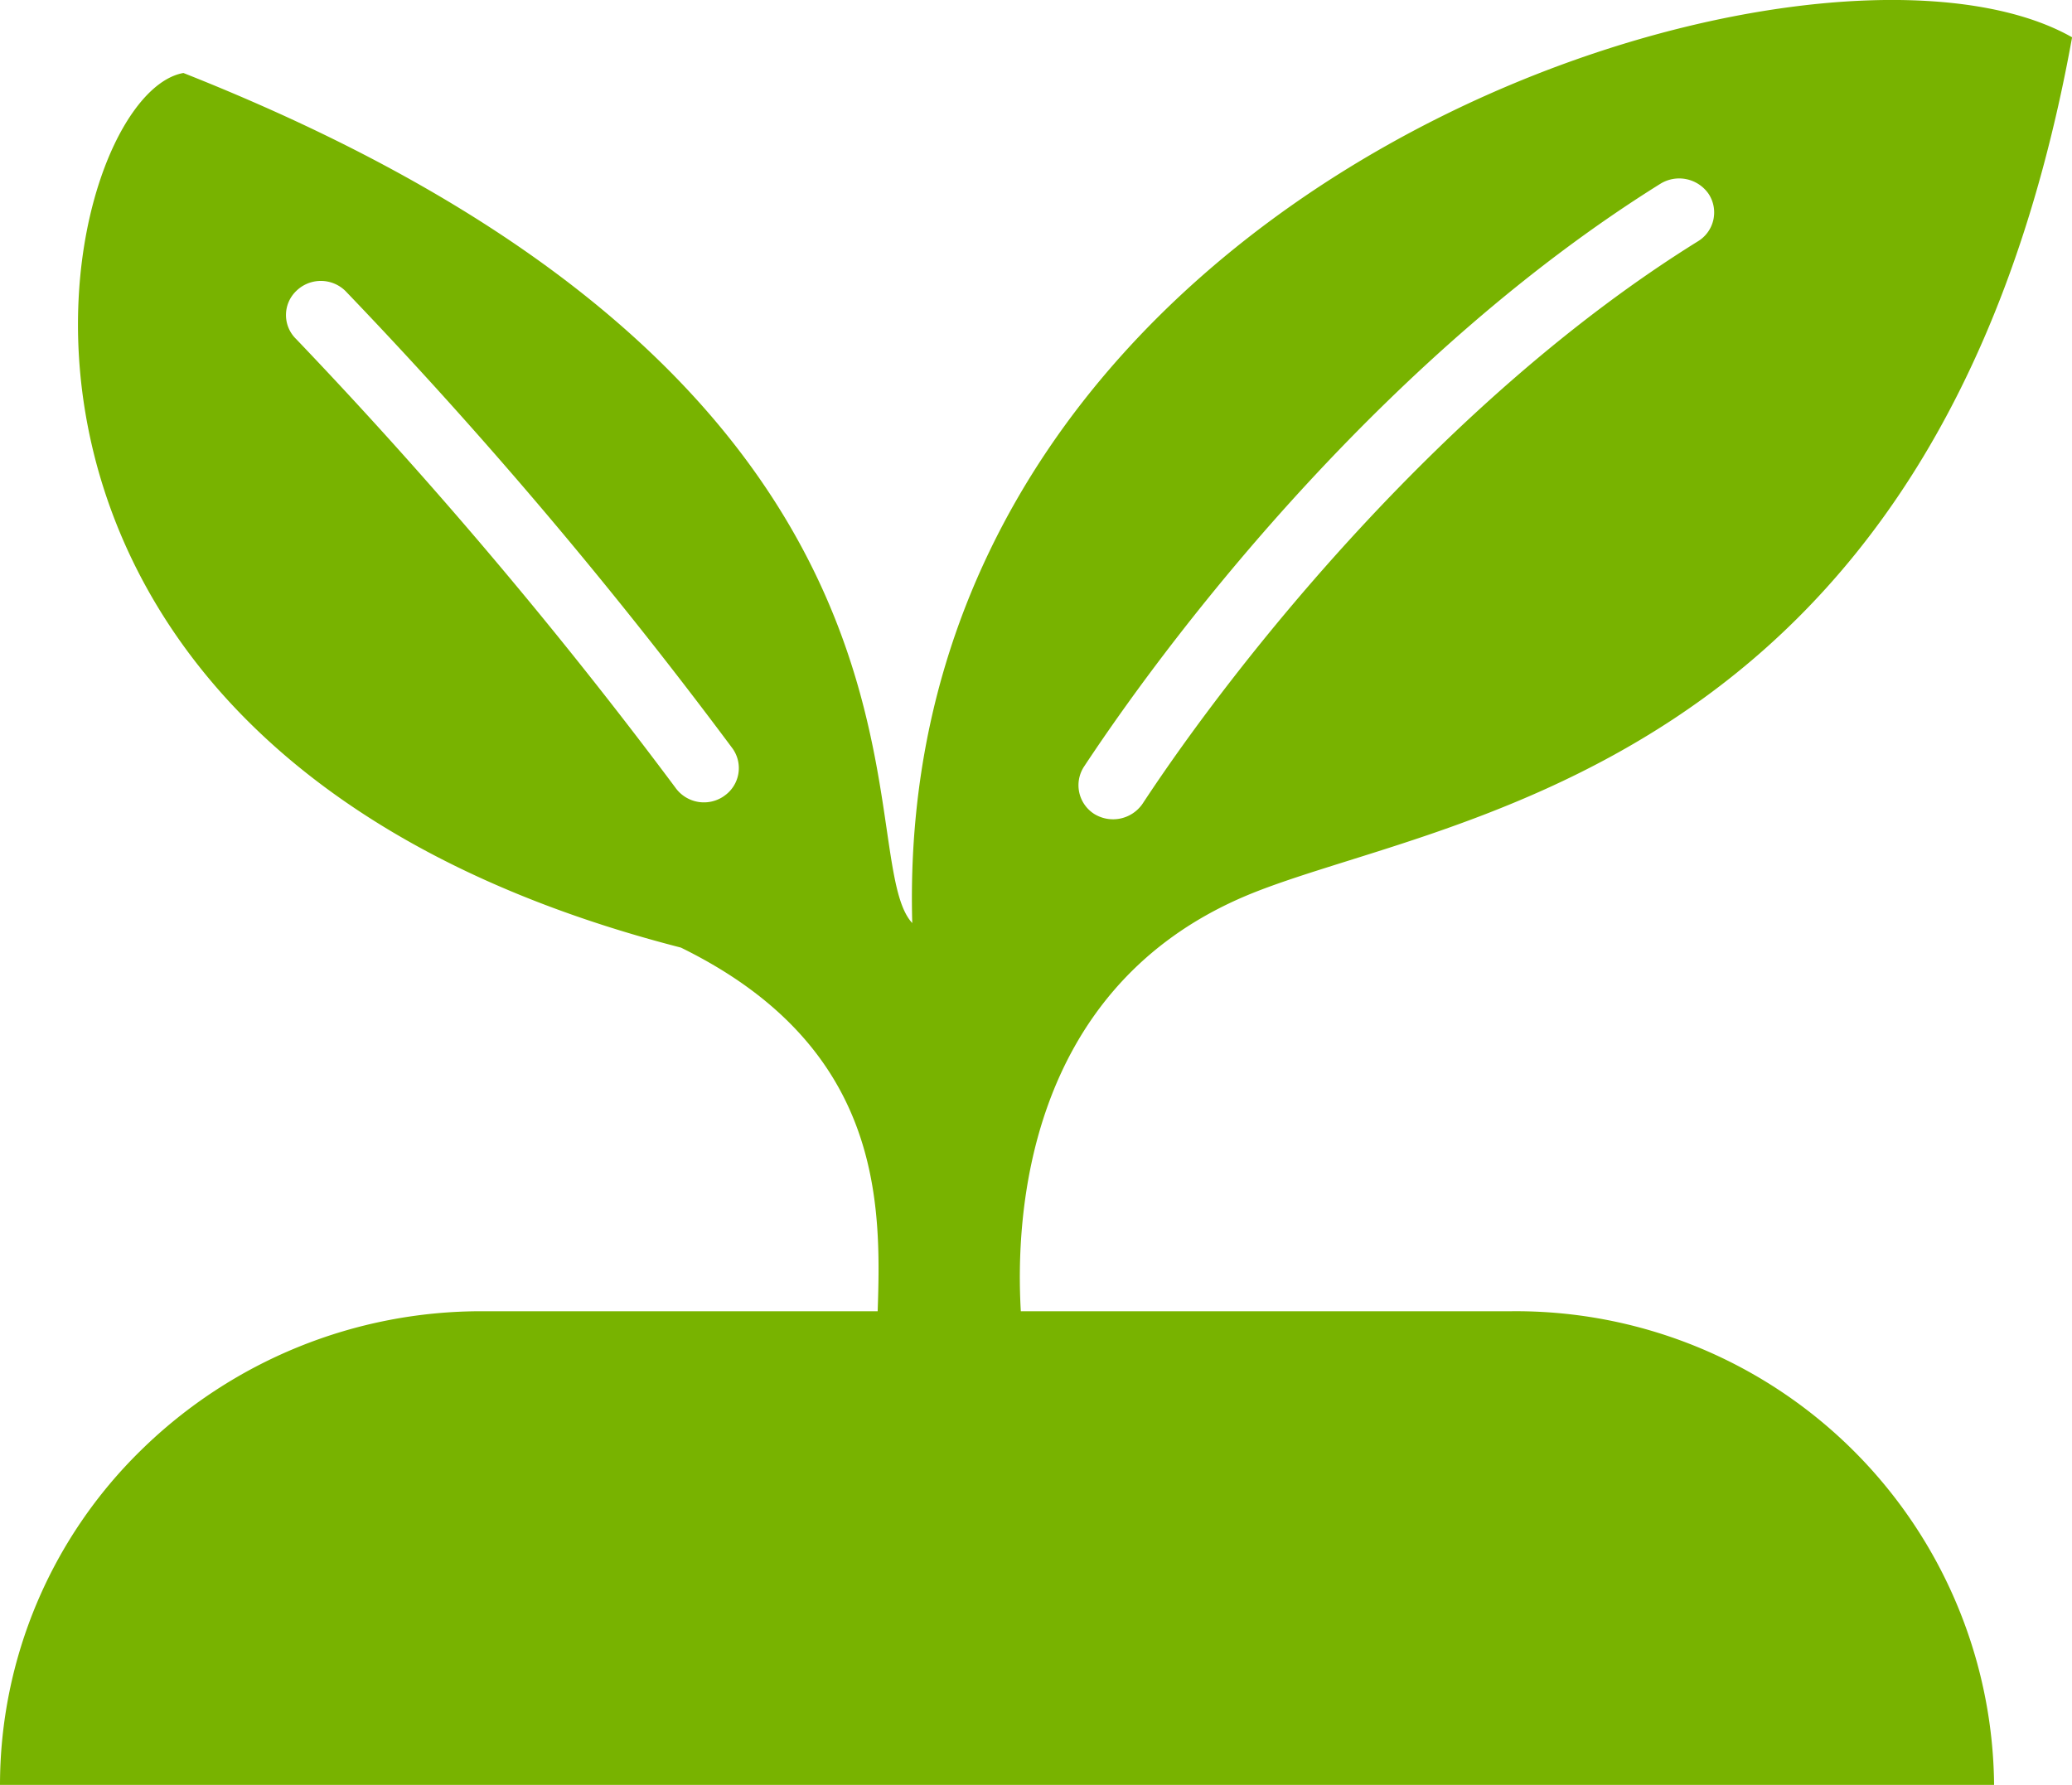
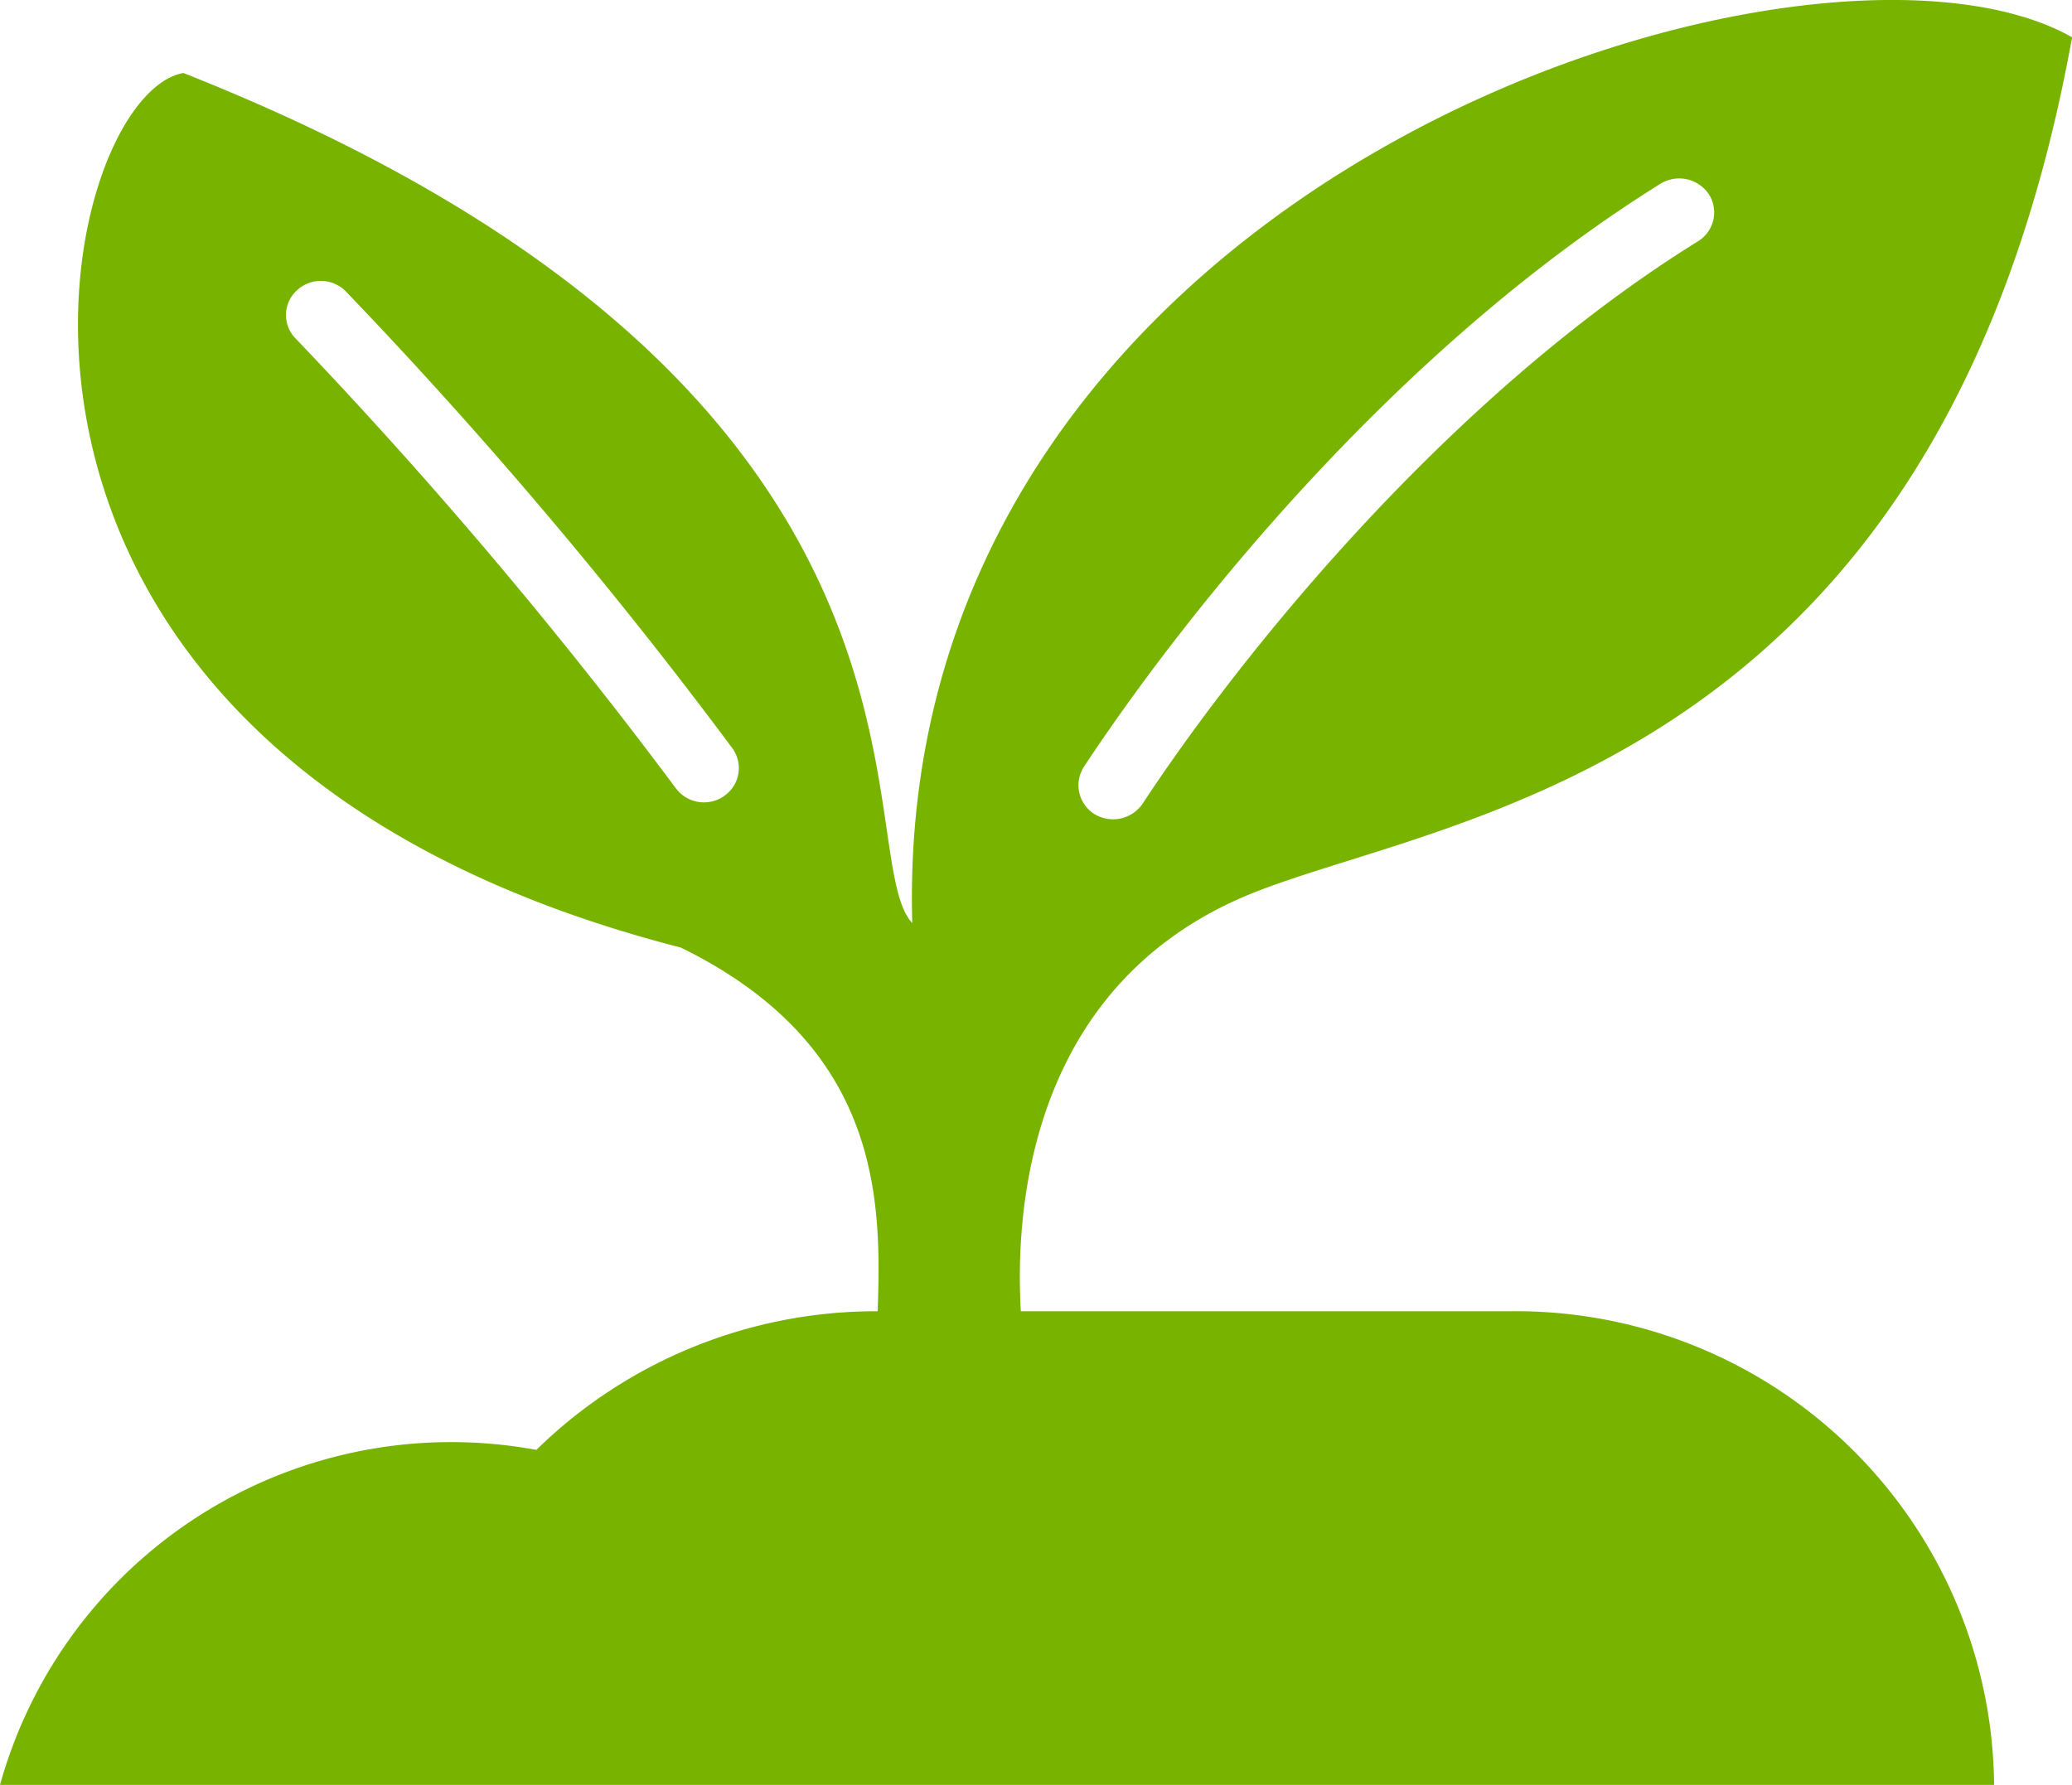
<svg xmlns="http://www.w3.org/2000/svg" width="65" height="56" viewBox="0 0 65 56">
  <defs>
    <style>
      .cls-1 {
        fill: #78b300;
        fill-rule: evenodd;
      }
    </style>
  </defs>
-   <path id="ico-souzou.svg" class="cls-1" d="M421.413,1248.14H406.024c-0.176-3.01.186-9.95,6.8-12.92,5.824-2.62,21.911-3.46,26.179-27.05-8.138-4.62-37.042,4.39-36.385,27.79-2.06-2.21,2.21-16.75-22.864-26.67-4.123.73-8.76,21.18,15.605,27.44,6.325,3.1,6.291,8,6.174,11.41H389.143a15.233,15.233,0,0,0-10.708,4.35A14.694,14.694,0,0,0,374,1263h62.556A15,15,0,0,0,421.413,1248.14Zm-13.405-17.09c3.072-4.65,9.67-13.04,18.089-18.29a1.122,1.122,0,0,1,1.508.33,1.06,1.06,0,0,1-.338,1.48c-7.972,4.95-14.488,13.18-17.426,17.65a1.123,1.123,0,0,1-1.51.32A1.068,1.068,0,0,1,408.008,1231.05Zm-11.3.93a1.1,1.1,0,0,1-1.522-.27,151.456,151.456,0,0,0-11.893-14.07,1.047,1.047,0,0,1,0-1.51,1.1,1.1,0,0,1,1.544,0,150.364,150.364,0,0,1,12.148,14.36A1.059,1.059,0,0,1,396.706,1231.98Z" transform="translate(-374 -1207)" />
+   <path id="ico-souzou.svg" class="cls-1" d="M421.413,1248.14H406.024c-0.176-3.01.186-9.95,6.8-12.92,5.824-2.62,21.911-3.46,26.179-27.05-8.138-4.62-37.042,4.39-36.385,27.79-2.06-2.21,2.21-16.75-22.864-26.67-4.123.73-8.76,21.18,15.605,27.44,6.325,3.1,6.291,8,6.174,11.41a15.233,15.233,0,0,0-10.708,4.35A14.694,14.694,0,0,0,374,1263h62.556A15,15,0,0,0,421.413,1248.14Zm-13.405-17.09c3.072-4.65,9.67-13.04,18.089-18.29a1.122,1.122,0,0,1,1.508.33,1.06,1.06,0,0,1-.338,1.48c-7.972,4.95-14.488,13.18-17.426,17.65a1.123,1.123,0,0,1-1.51.32A1.068,1.068,0,0,1,408.008,1231.05Zm-11.3.93a1.1,1.1,0,0,1-1.522-.27,151.456,151.456,0,0,0-11.893-14.07,1.047,1.047,0,0,1,0-1.51,1.1,1.1,0,0,1,1.544,0,150.364,150.364,0,0,1,12.148,14.36A1.059,1.059,0,0,1,396.706,1231.98Z" transform="translate(-374 -1207)" />
</svg>